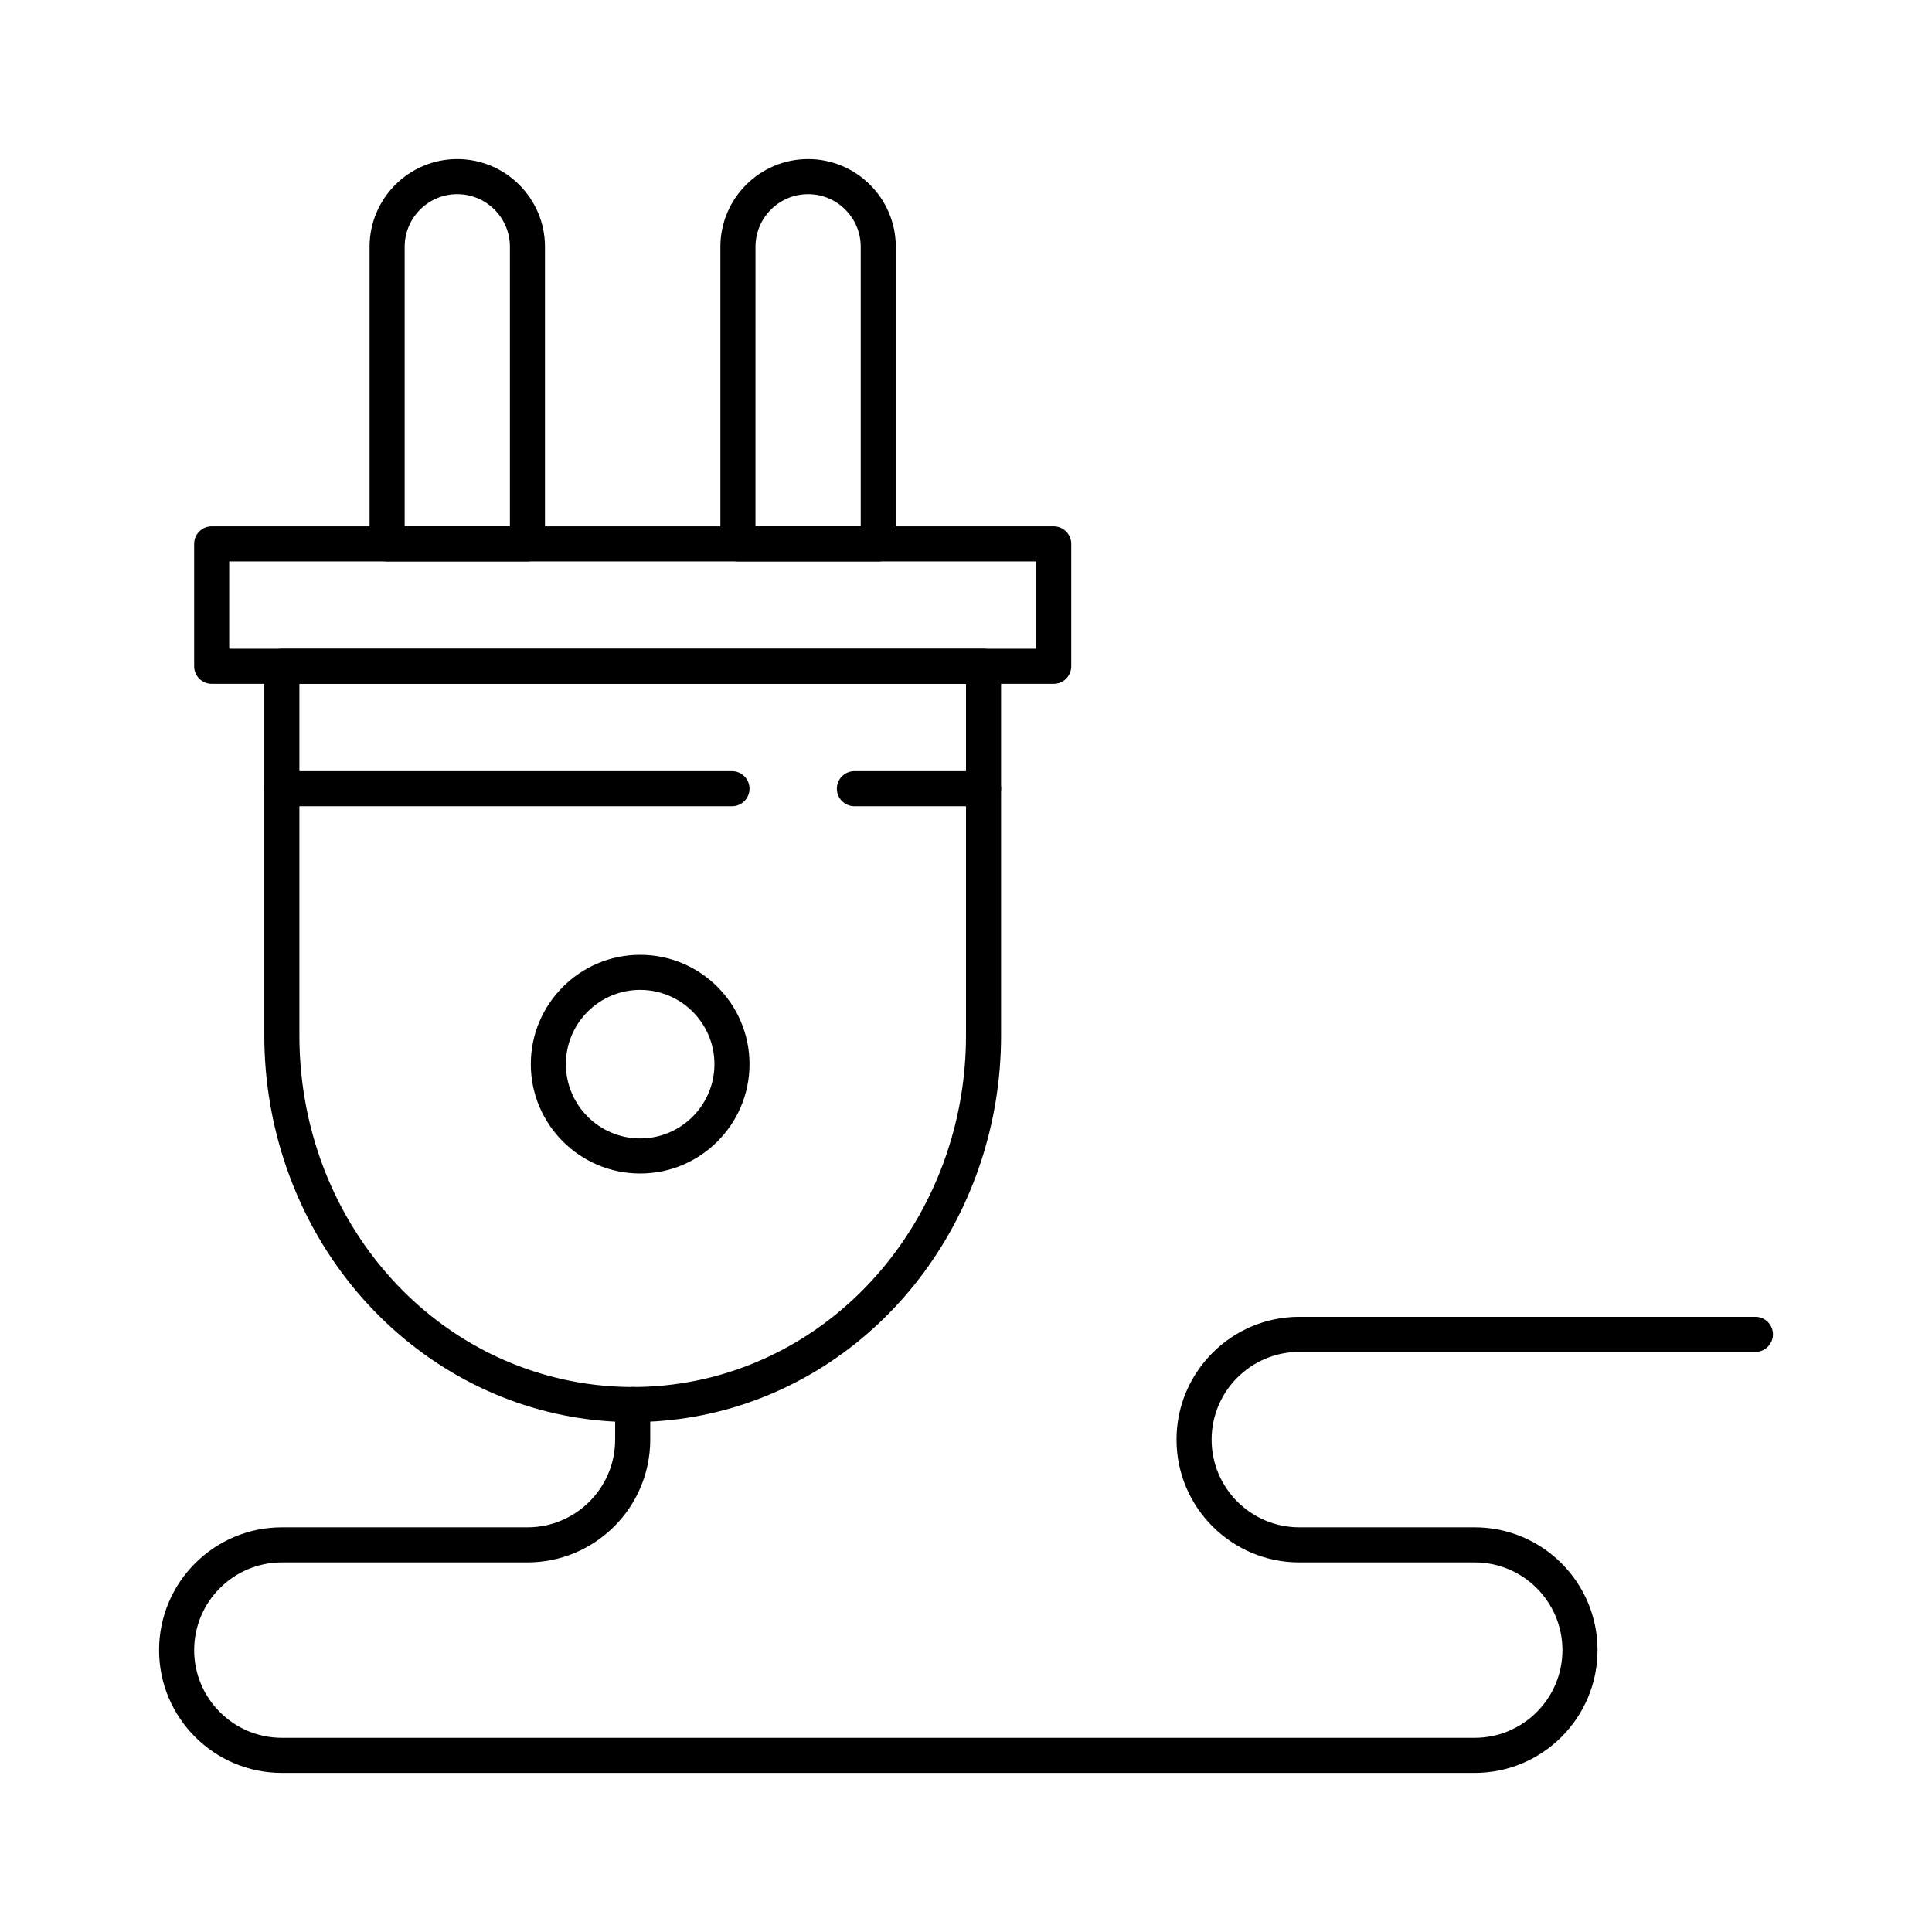
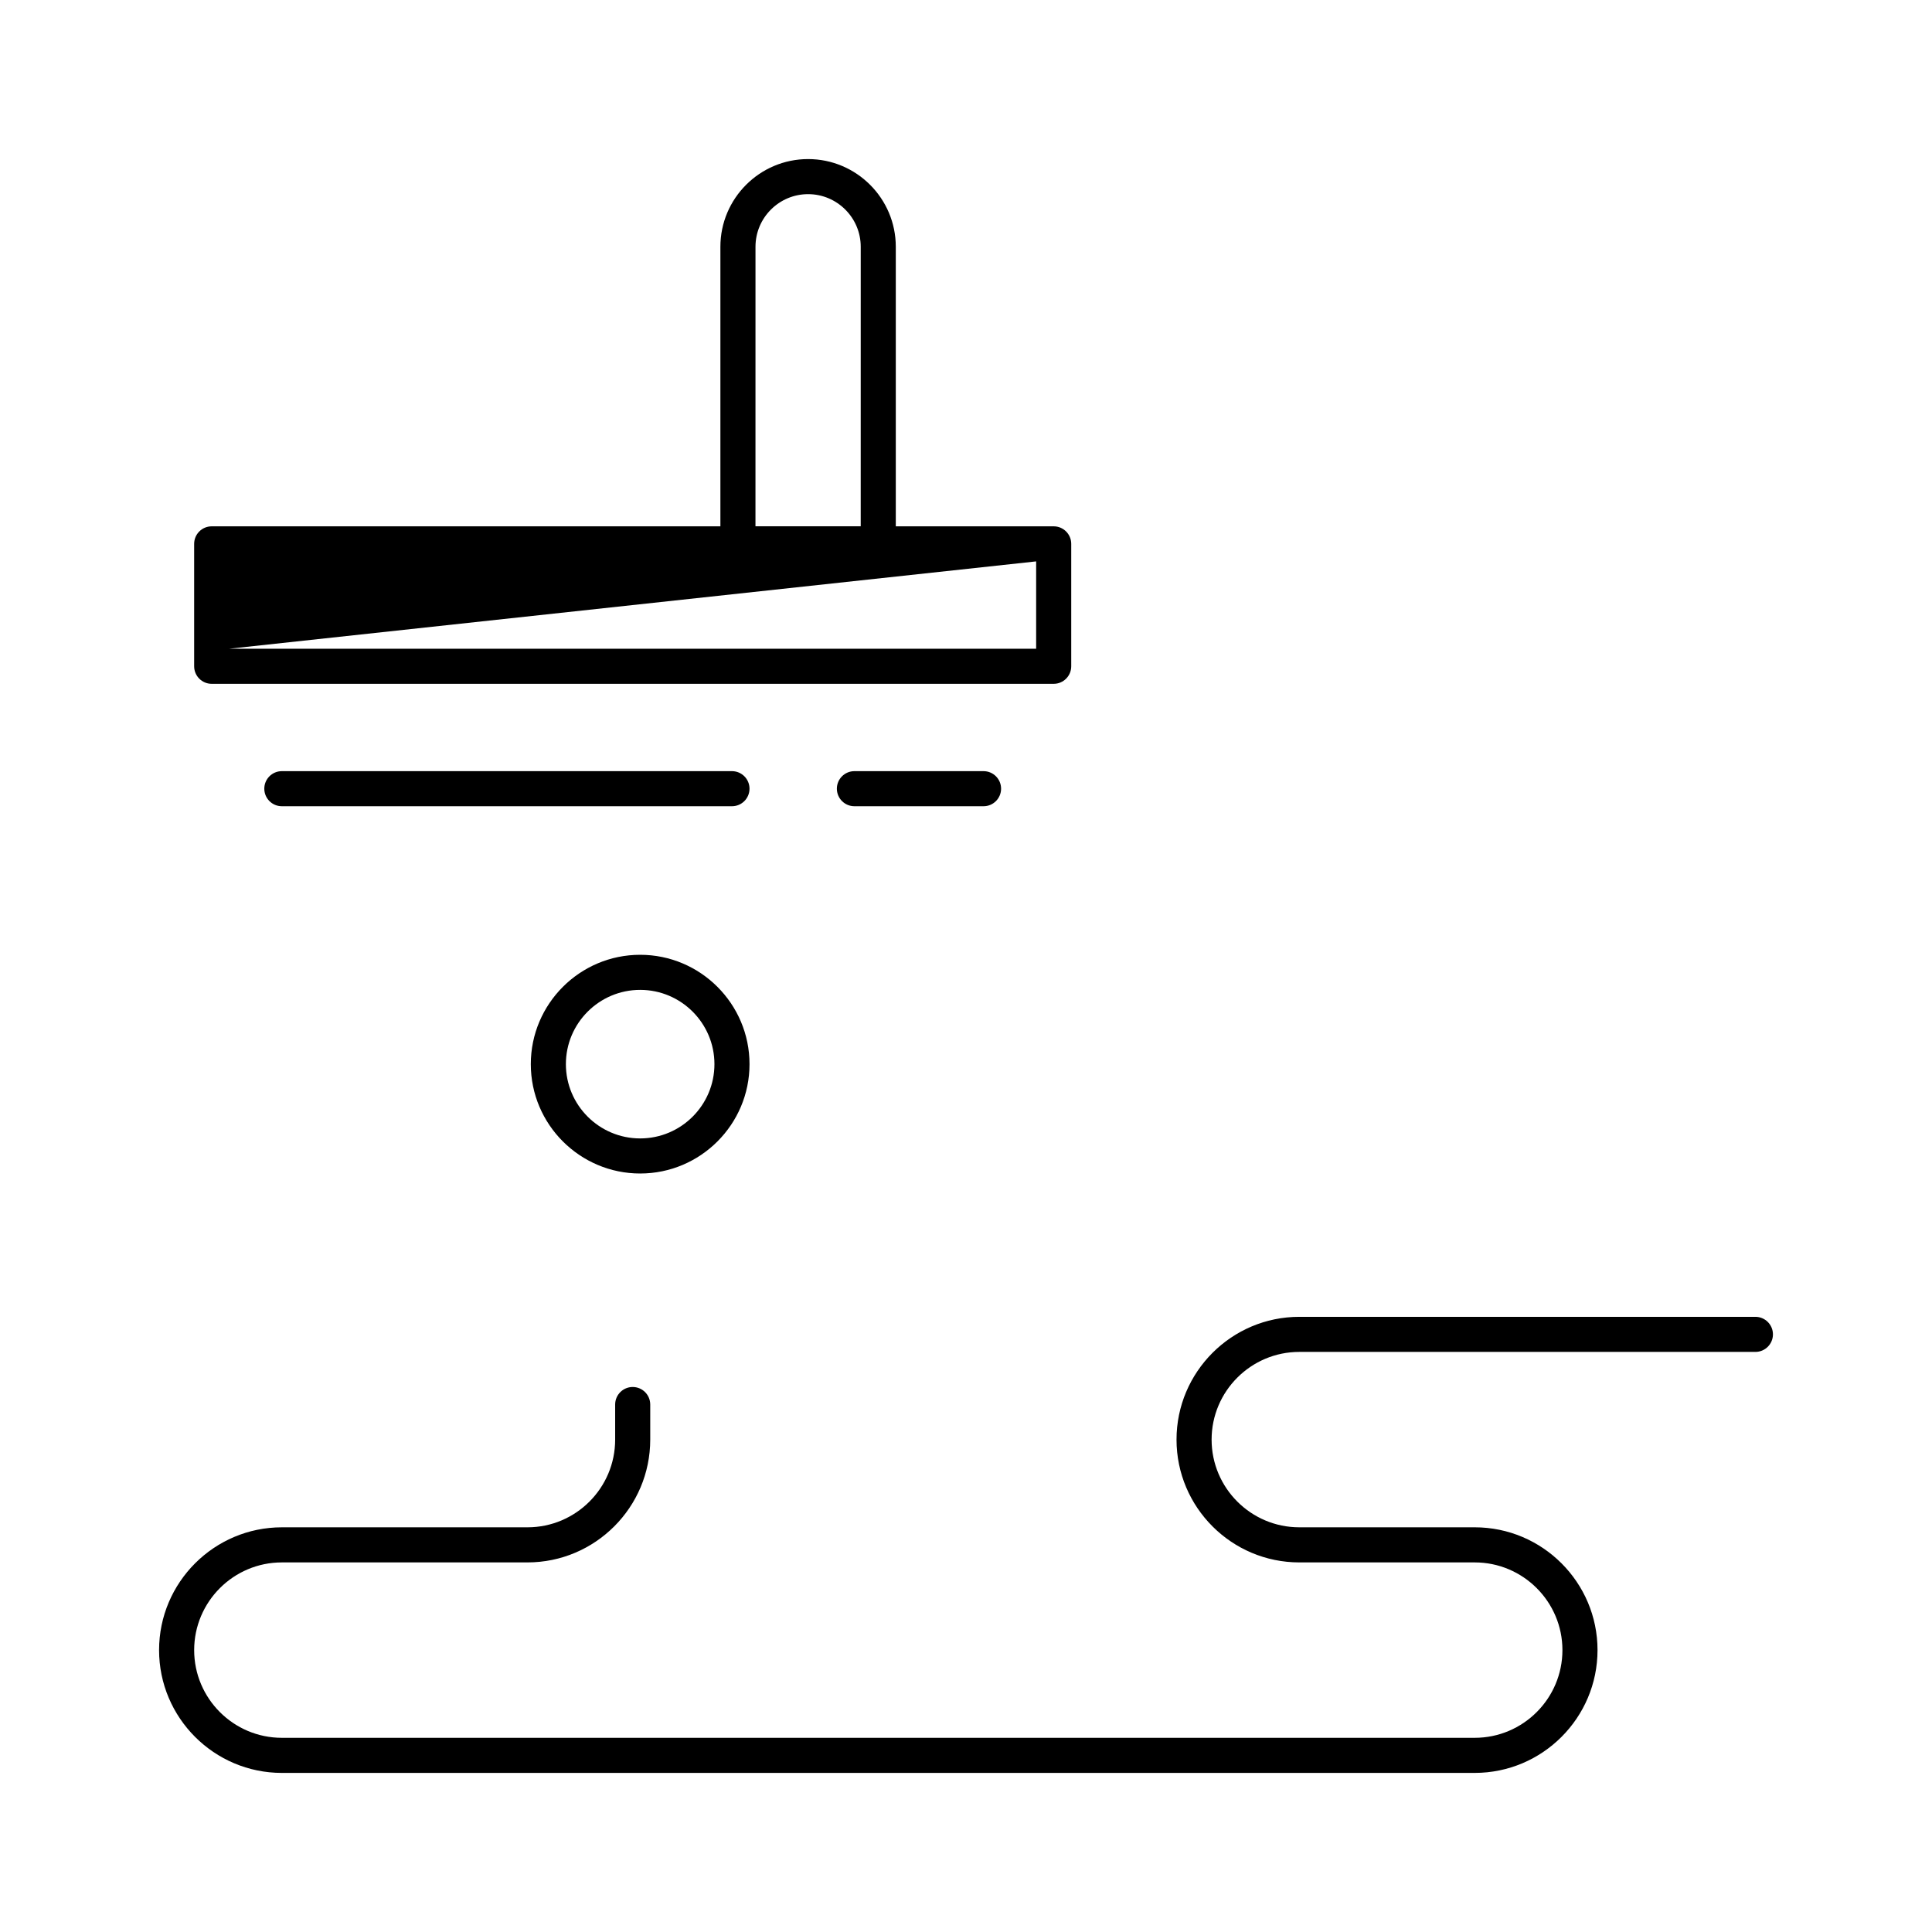
<svg xmlns="http://www.w3.org/2000/svg" fill="#000000" width="800px" height="800px" version="1.1" viewBox="144 144 512 512">
  <g>
    <path d="m313.65 454.99c-15.98 0-28.98-13-28.98-28.98s13-28.98 28.98-28.98c15.98 0 28.98 13 28.98 28.98s-13 28.98-28.98 28.98zm0-48.664c-10.855 0-19.684 8.832-19.684 19.684 0 10.852 8.828 19.684 19.684 19.684 10.855 0 19.684-8.832 19.684-19.684 0-10.852-8.828-19.684-19.684-19.684z" />
-     <path d="m311.67 520.87c-5.441 0-10.926-0.48-16.305-1.43-22.527-3.977-43.137-16.27-58.031-34.613-15.02-18.496-23.289-42.086-23.289-66.43v-97.824c0-2.566 2.082-4.648 4.648-4.648h185.95c2.566 0 4.648 2.082 4.648 4.648v97.824c0 46.762-30.086 87.562-73.168 99.23-7.949 2.152-16.18 3.242-24.457 3.242zm-88.328-195.64v93.176c0 45.707 30.969 84.352 73.641 91.887 12.227 2.156 24.859 1.578 36.719-1.629 39.035-10.57 66.297-47.684 66.297-90.254v-93.176z" />
-     <path d="m283.78 292.78h-37.191c-2.566 0-4.648-2.082-4.648-4.648v-78.734c0-12.816 10.426-23.242 23.242-23.242 12.816 0 23.242 10.426 23.242 23.242v78.734c0.004 2.566-2.078 4.648-4.644 4.648zm-32.543-9.297h27.895v-74.086c0-7.691-6.258-13.945-13.945-13.945-7.691 0-13.945 6.258-13.945 13.945v74.086z" />
    <path d="m376.75 292.78h-37.191c-2.566 0-4.648-2.082-4.648-4.648v-78.734c0-12.816 10.426-23.242 23.242-23.242s23.242 10.426 23.242 23.242v78.734c0.004 2.566-2.078 4.648-4.644 4.648zm-32.543-9.297h27.891l0.004-74.086c0-7.691-6.258-13.945-13.945-13.945-7.691 0-13.945 6.258-13.945 13.945z" />
-     <path d="m423.24 325.22h-223.14c-2.566 0-4.648-2.082-4.648-4.648v-32.441c0-2.566 2.082-4.648 4.648-4.648h223.14c2.566 0 4.648 2.082 4.648 4.648v32.441c0 2.566-2.082 4.648-4.648 4.648zm-218.5-9.301h213.85v-23.145h-213.85z" />
+     <path d="m423.24 325.22h-223.14c-2.566 0-4.648-2.082-4.648-4.648v-32.441c0-2.566 2.082-4.648 4.648-4.648h223.14c2.566 0 4.648 2.082 4.648 4.648v32.441c0 2.566-2.082 4.648-4.648 4.648zm-218.5-9.301h213.85v-23.145z" />
    <path d="m337.98 357.66h-119.29c-2.566 0-4.648-2.082-4.648-4.648s2.082-4.648 4.648-4.648h119.29c2.566 0 4.648 2.082 4.648 4.648s-2.082 4.648-4.648 4.648z" />
    <path d="m404.65 357.66h-34.223c-2.566 0-4.648-2.082-4.648-4.648s2.082-4.648 4.648-4.648h34.223c2.566 0 4.648 2.082 4.648 4.648s-2.082 4.648-4.648 4.648z" />
    <path d="m534.82 613.84h-316.12c-17.941 0-32.543-14.598-32.543-32.543 0-17.941 14.598-32.543 32.543-32.543h65.082c12.816 0 23.242-10.426 23.242-23.242v-9.297c0-2.566 2.082-4.648 4.648-4.648 2.566 0 4.648 2.082 4.648 4.648v9.297c0 17.941-14.598 32.543-32.543 32.543h-65.078c-12.816 0-23.242 10.426-23.242 23.242 0 12.816 10.426 23.242 23.242 23.242h316.12c12.816 0 23.242-10.426 23.242-23.242 0-12.816-10.426-23.242-23.242-23.242h-46.488c-17.941 0-32.539-14.598-32.539-32.543 0-17.941 14.598-32.539 32.539-32.539h120.87c2.566 0 4.648 2.082 4.648 4.648s-2.082 4.648-4.648 4.648h-120.87c-12.816 0-23.242 10.426-23.242 23.242s10.426 23.242 23.242 23.242h46.488c17.941 0 32.543 14.598 32.543 32.543-0.004 17.945-14.602 32.543-32.543 32.543z" />
  </g>
</svg>